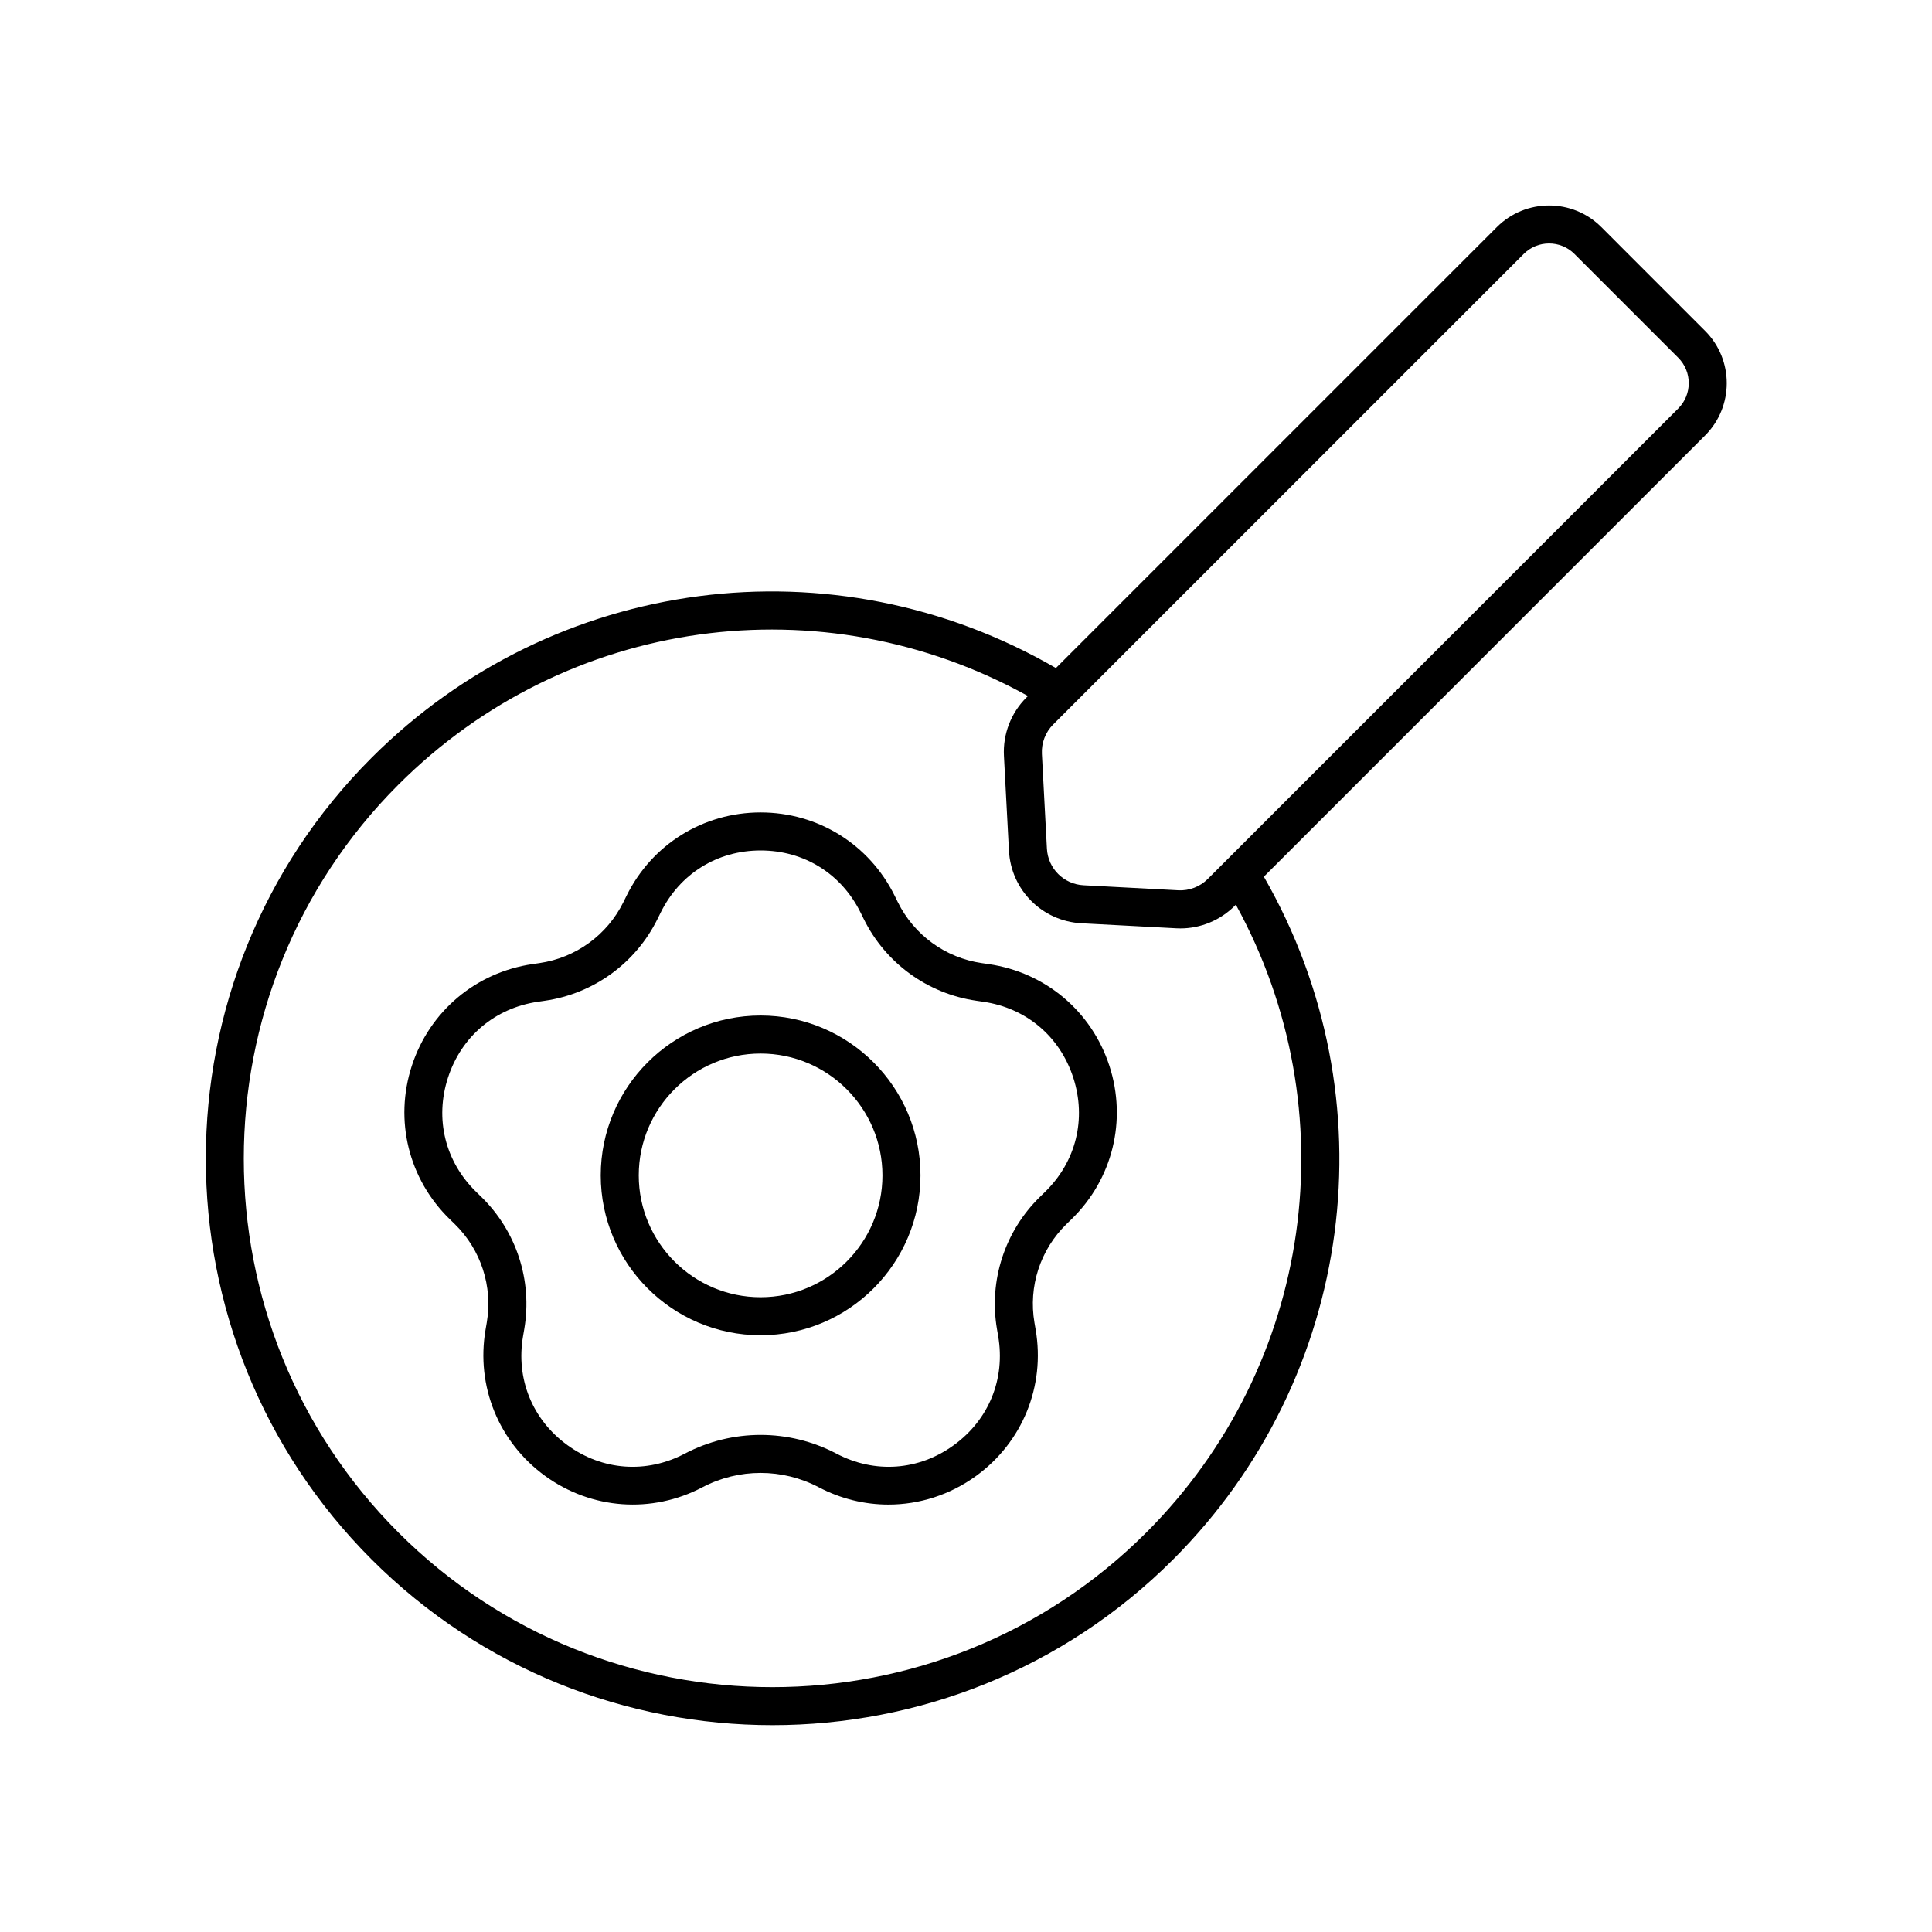
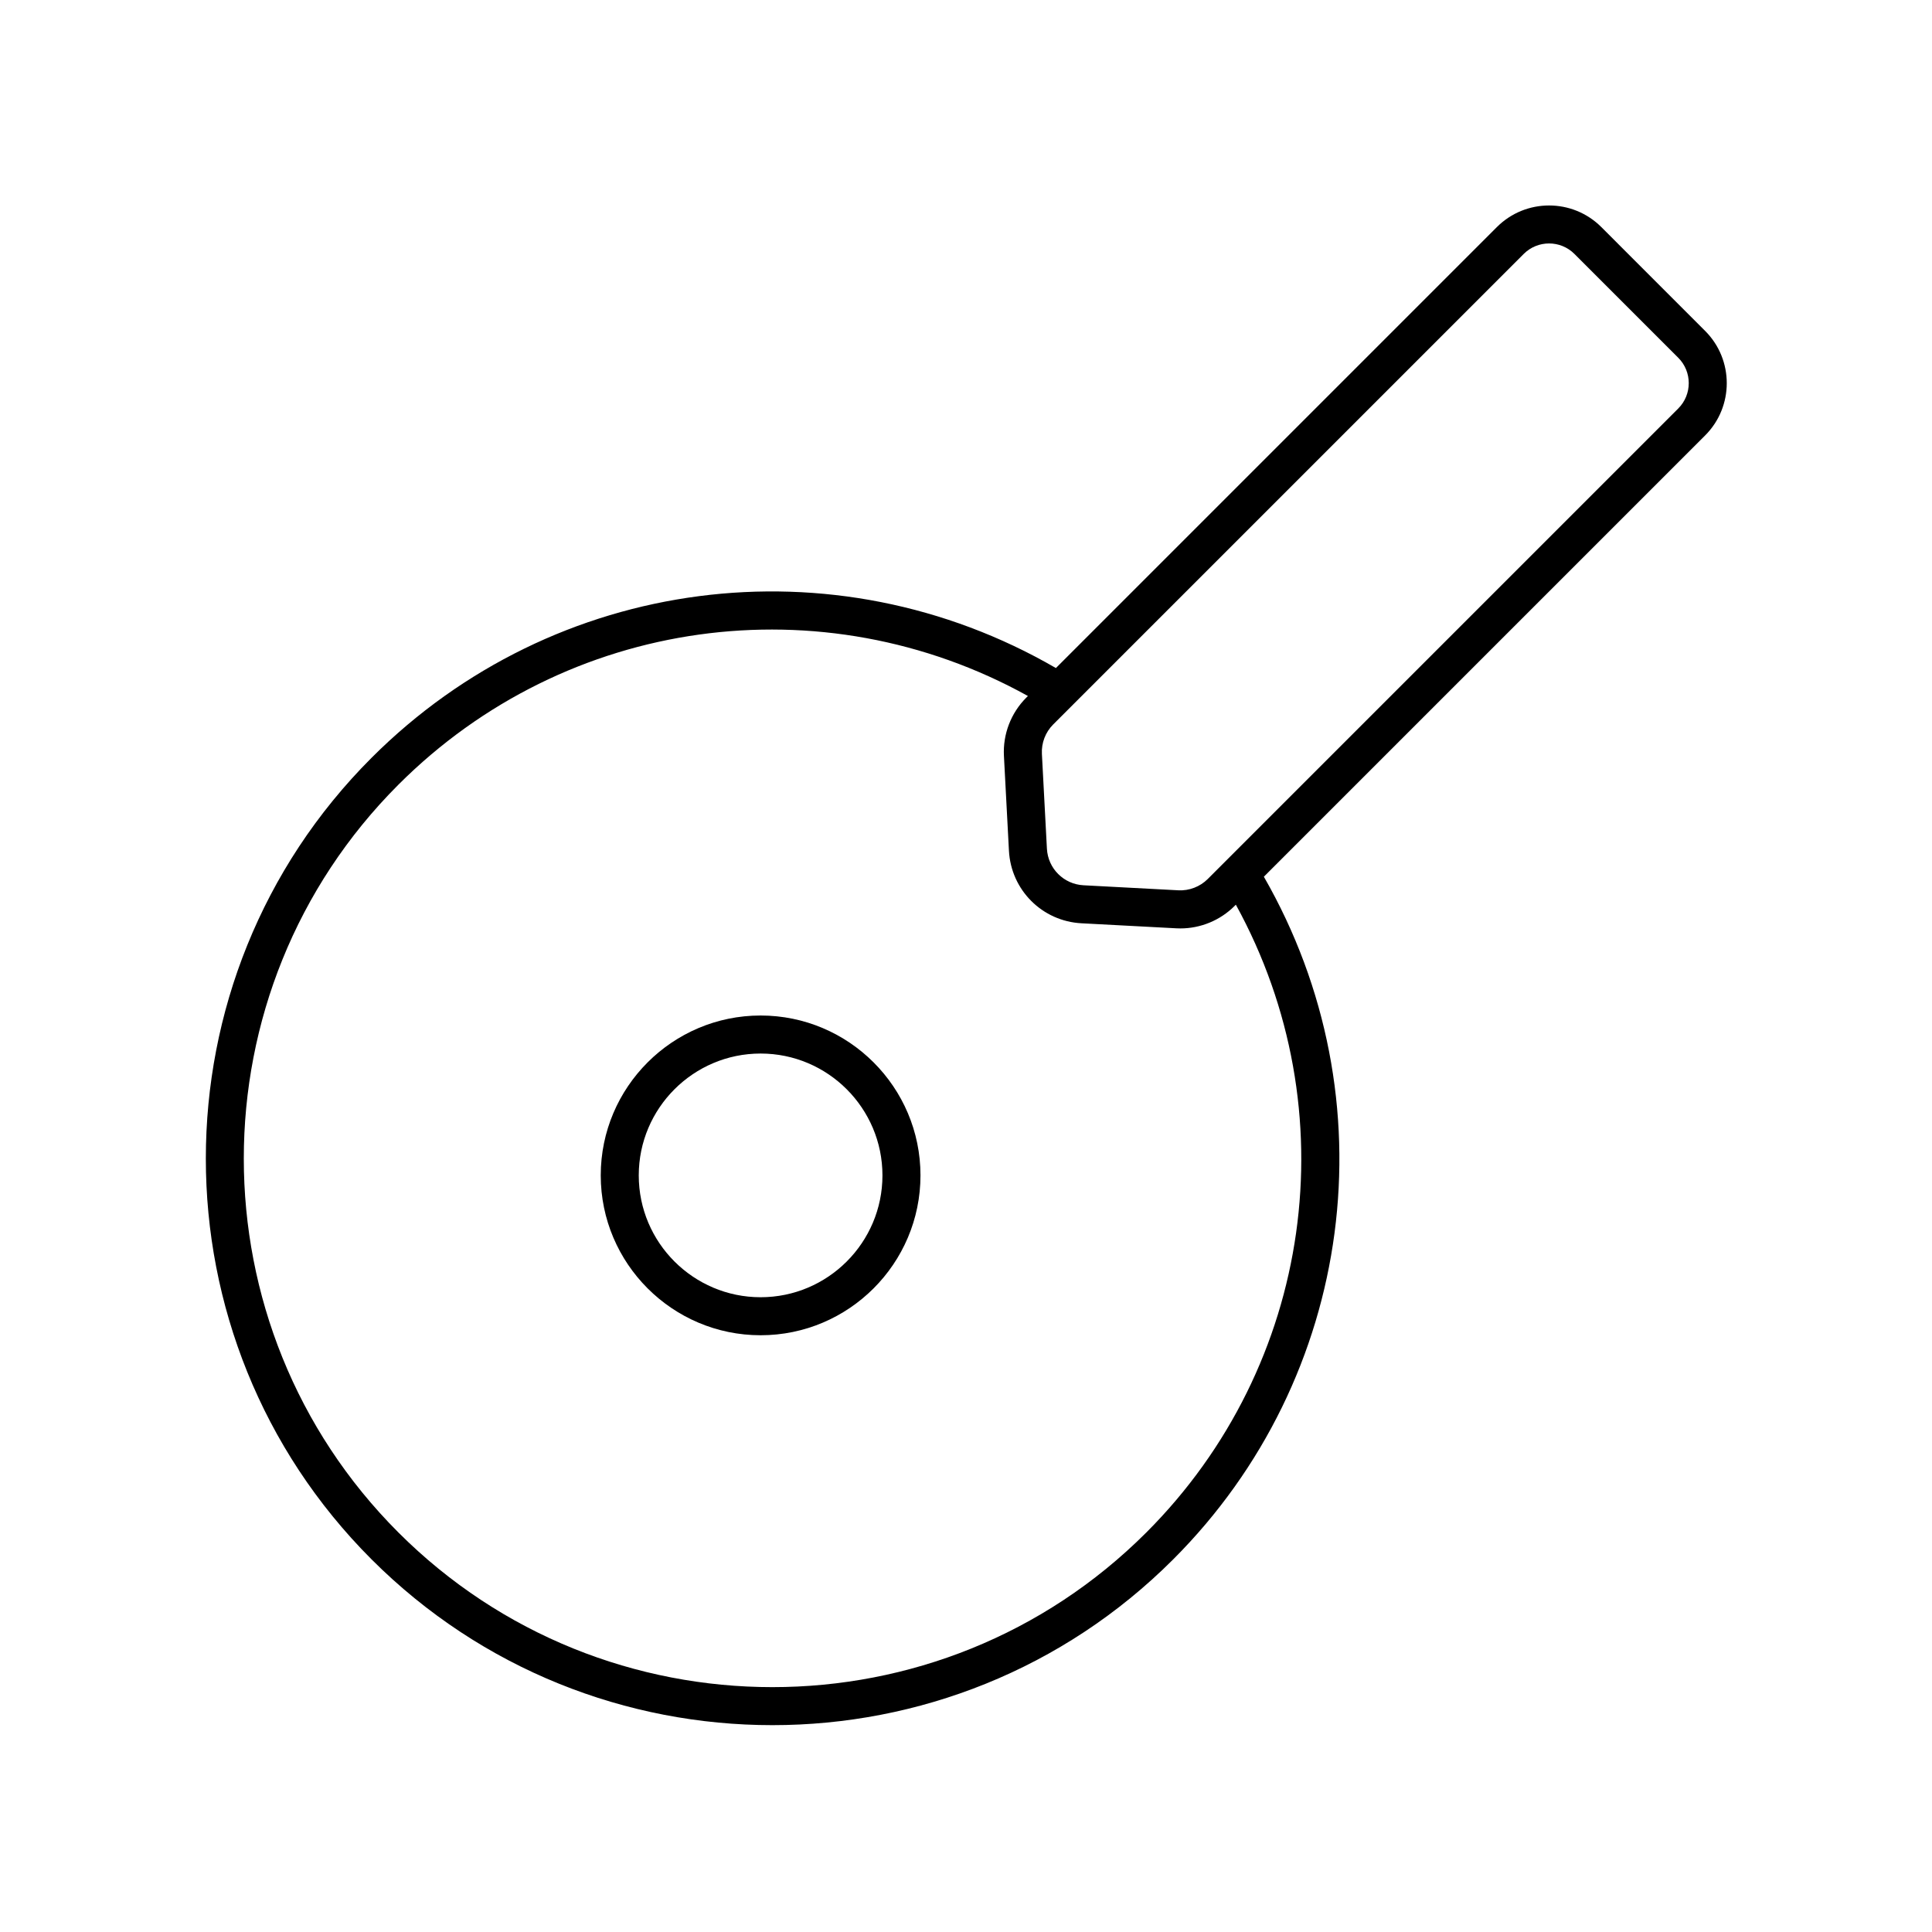
<svg xmlns="http://www.w3.org/2000/svg" fill="#000000" width="800px" height="800px" version="1.1" viewBox="144 144 512 512">
  <g>
-     <path d="m406.02 399.5-1.852-0.27c-9.625-1.398-17.938-7.438-22.242-16.164l-0.828-1.676c-6.723-13.625-20.336-22.086-35.527-22.086-15.191 0-28.809 8.461-35.527 22.082l-0.832 1.68c-4.301 8.723-12.617 14.762-22.242 16.16l-1.852 0.27c-15.031 2.188-27.285 12.52-31.984 26.965-4.695 14.449-0.852 30.008 10.027 40.613l1.336 1.301c6.965 6.793 10.145 16.566 8.496 26.156l-0.316 1.84c-2.566 14.973 3.473 29.82 15.762 38.75 12.289 8.926 28.273 10.082 41.723 3.016 9.645-5.066 21.16-5.066 30.809 0 5.852 3.074 12.176 4.594 18.477 4.594 8.18 0 16.305-2.562 23.25-7.609 12.289-8.93 18.328-23.777 15.762-38.746l-0.316-1.844c-1.645-9.586 1.531-19.359 8.5-26.148l1.336-1.305c10.879-10.605 14.719-26.168 10.027-40.613-4.691-14.445-16.949-24.777-31.984-26.965zm14.922 60.367-1.332 1.305c-9.34 9.105-13.602 22.215-11.398 35.066l0.316 1.844c1.945 11.336-2.449 22.137-11.75 28.895-9.297 6.762-20.934 7.598-31.113 2.25-12.578-6.613-27.602-6.613-40.184 0-10.172 5.348-21.809 4.516-31.113-2.25-9.305-6.758-13.699-17.559-11.75-28.898l0.316-1.84c2.203-12.855-2.055-25.965-11.398-35.07l-1.336-1.301c-8.234-8.027-11.031-19.352-7.477-30.285 3.551-10.938 12.469-18.453 23.848-20.109l1.852-0.27c12.91-1.875 24.062-9.977 29.828-21.672l0.832-1.68c5.086-10.309 14.992-16.469 26.492-16.469s21.402 6.156 26.492 16.469l0.828 1.676c5.769 11.699 16.922 19.801 29.832 21.676l1.848 0.27c11.383 1.652 20.301 9.172 23.852 20.109 3.551 10.934 0.754 22.258-7.484 30.285z" />
    <path d="m345.57 413.12c-23.363 0-42.367 19.008-42.367 42.367s19.008 42.367 42.367 42.367 42.367-19.008 42.367-42.367-19.008-42.367-42.367-42.367zm0 74.66c-17.805 0-32.293-14.484-32.293-32.289 0-17.805 14.488-32.293 32.293-32.293 17.805 0 32.289 14.488 32.289 32.293 0 17.805-14.484 32.289-32.289 32.289z" />
    <path d="m568.37 204.18c-7.633-7.637-20.055-7.637-27.684 0l-116.86 116.86c-58.883-34.117-132.97-24.609-181.35 23.777-58.57 58.566-58.57 153.87 0 212.44 29.285 29.285 67.75 43.926 106.22 43.926s76.934-14.641 106.21-43.926c48.195-48.195 57.816-122.14 24.031-180.92l116.95-116.95c7.633-7.633 7.633-20.051 0-27.684zm-120.59 345.95c-54.641 54.637-143.54 54.637-198.19 0-54.641-54.641-54.641-143.55 0-198.19 44.5-44.5 112.29-53.715 166.82-23.492l-0.43 0.43c-4.07 4.07-6.231 9.699-5.926 15.445l1.328 25.129c0.551 10.414 8.816 18.68 19.227 19.227l25.129 1.332c0.355 0.02 0.715 0.031 1.066 0.031 5.371 0 10.562-2.137 14.379-5.957l0.332-0.332c29.906 54.434 20.578 122.07-23.734 166.38zm140.98-297.88-124.7 124.7c-2.055 2.051-4.918 3.144-7.789 2.988l-25.129-1.332c-5.25-0.277-9.418-4.445-9.699-9.695l-1.328-25.129c-0.152-2.898 0.938-5.738 2.988-7.789l124.7-124.7c1.852-1.852 4.285-2.777 6.719-2.777s4.867 0.926 6.719 2.777l27.52 27.52c3.703 3.707 3.703 9.734-0.004 13.438z" />
  </g>
</svg>